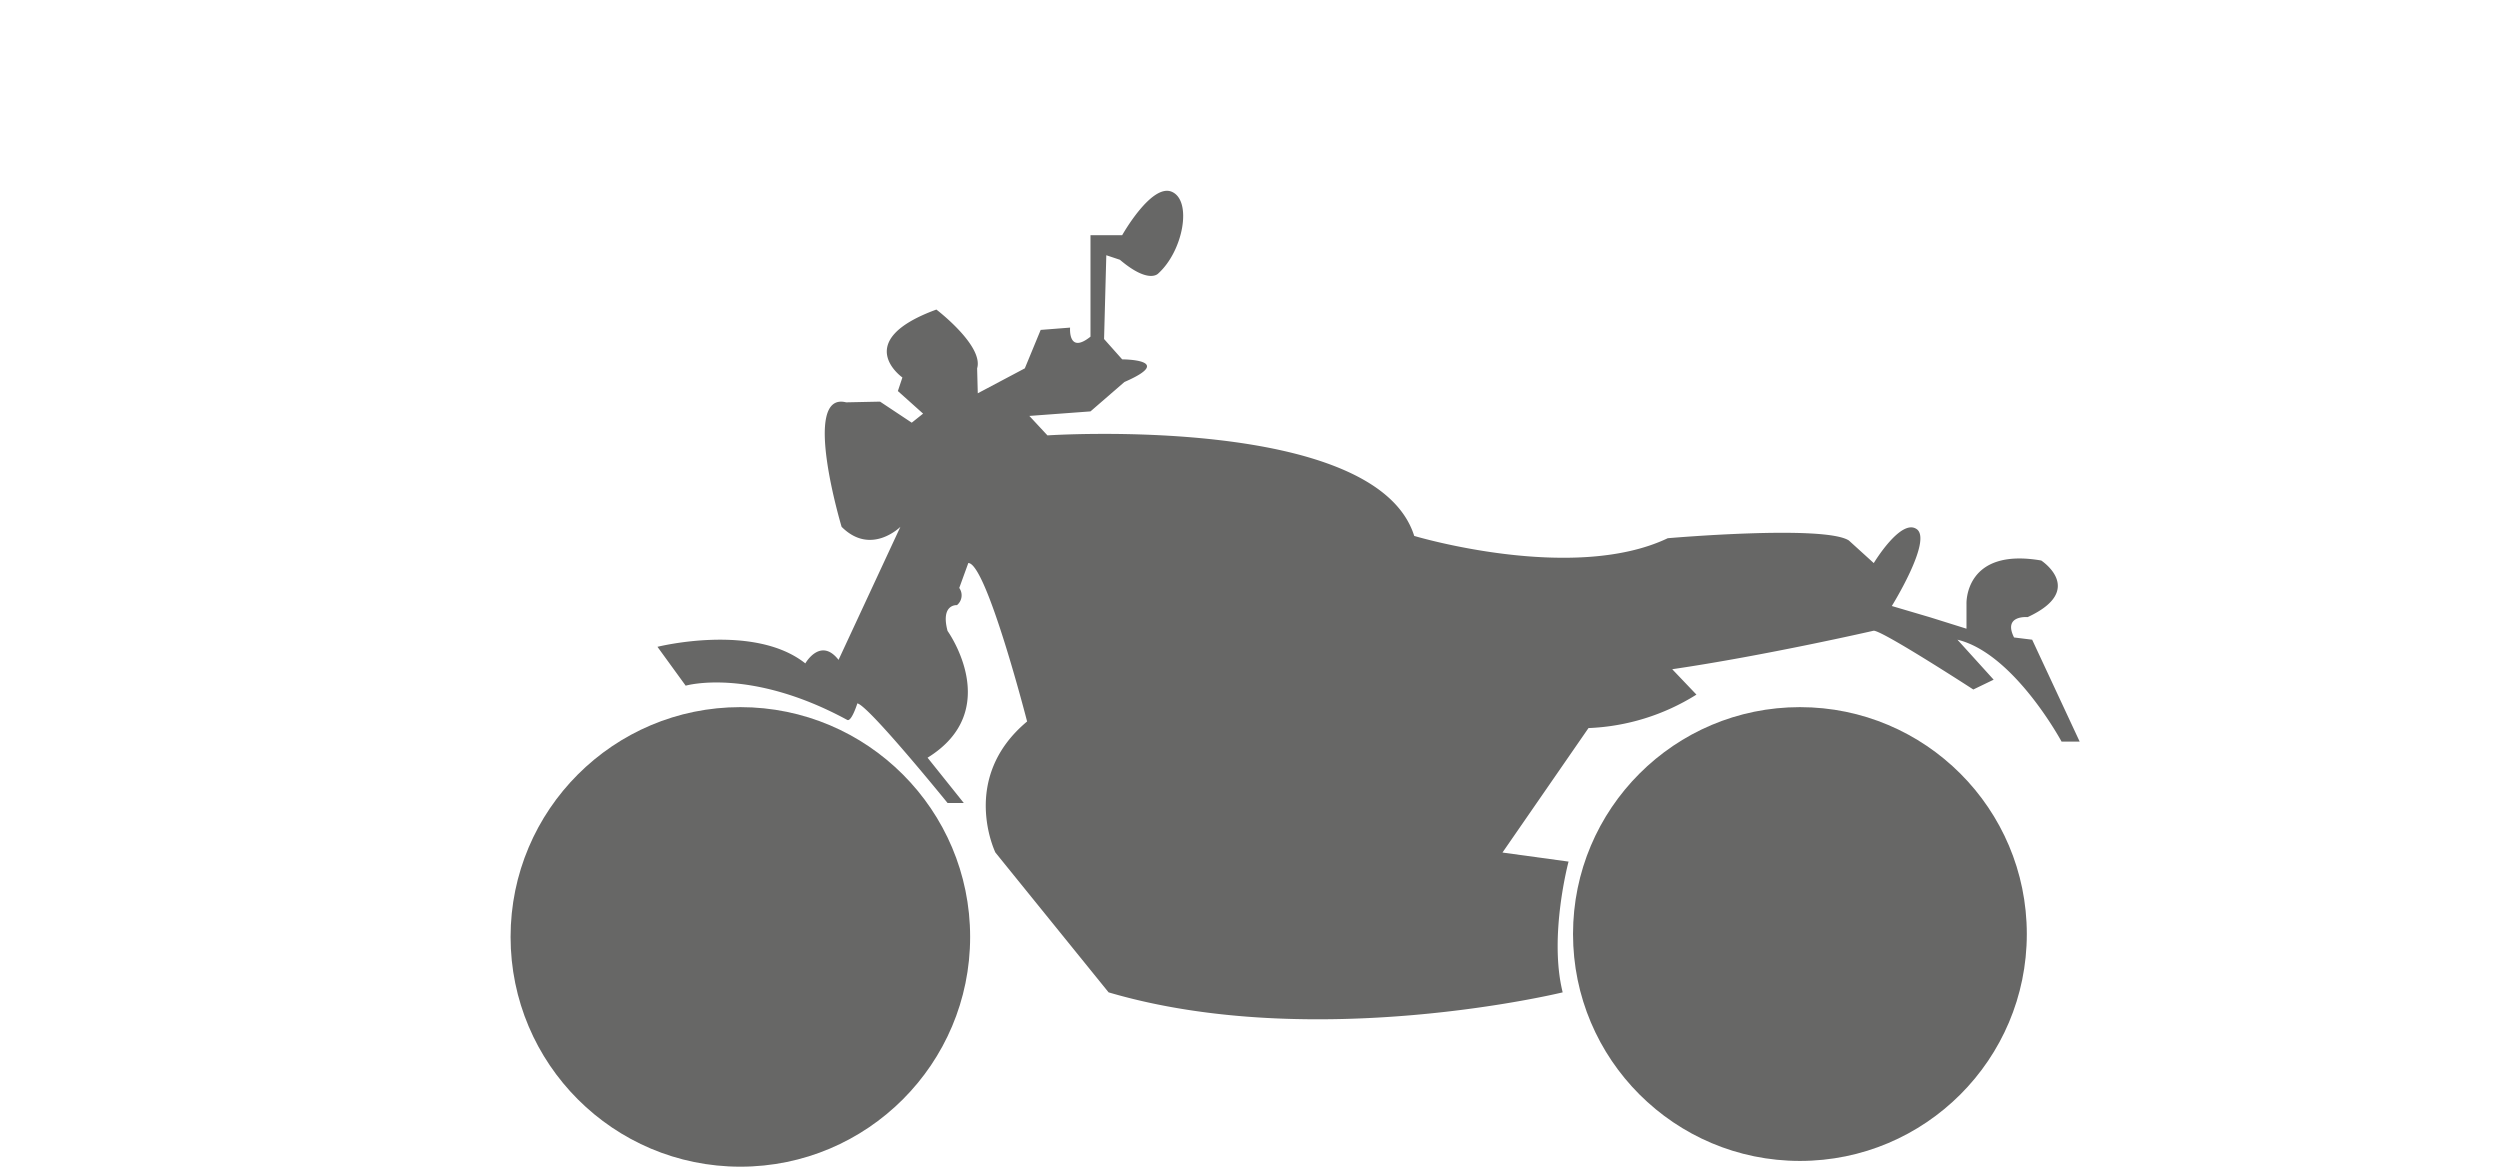
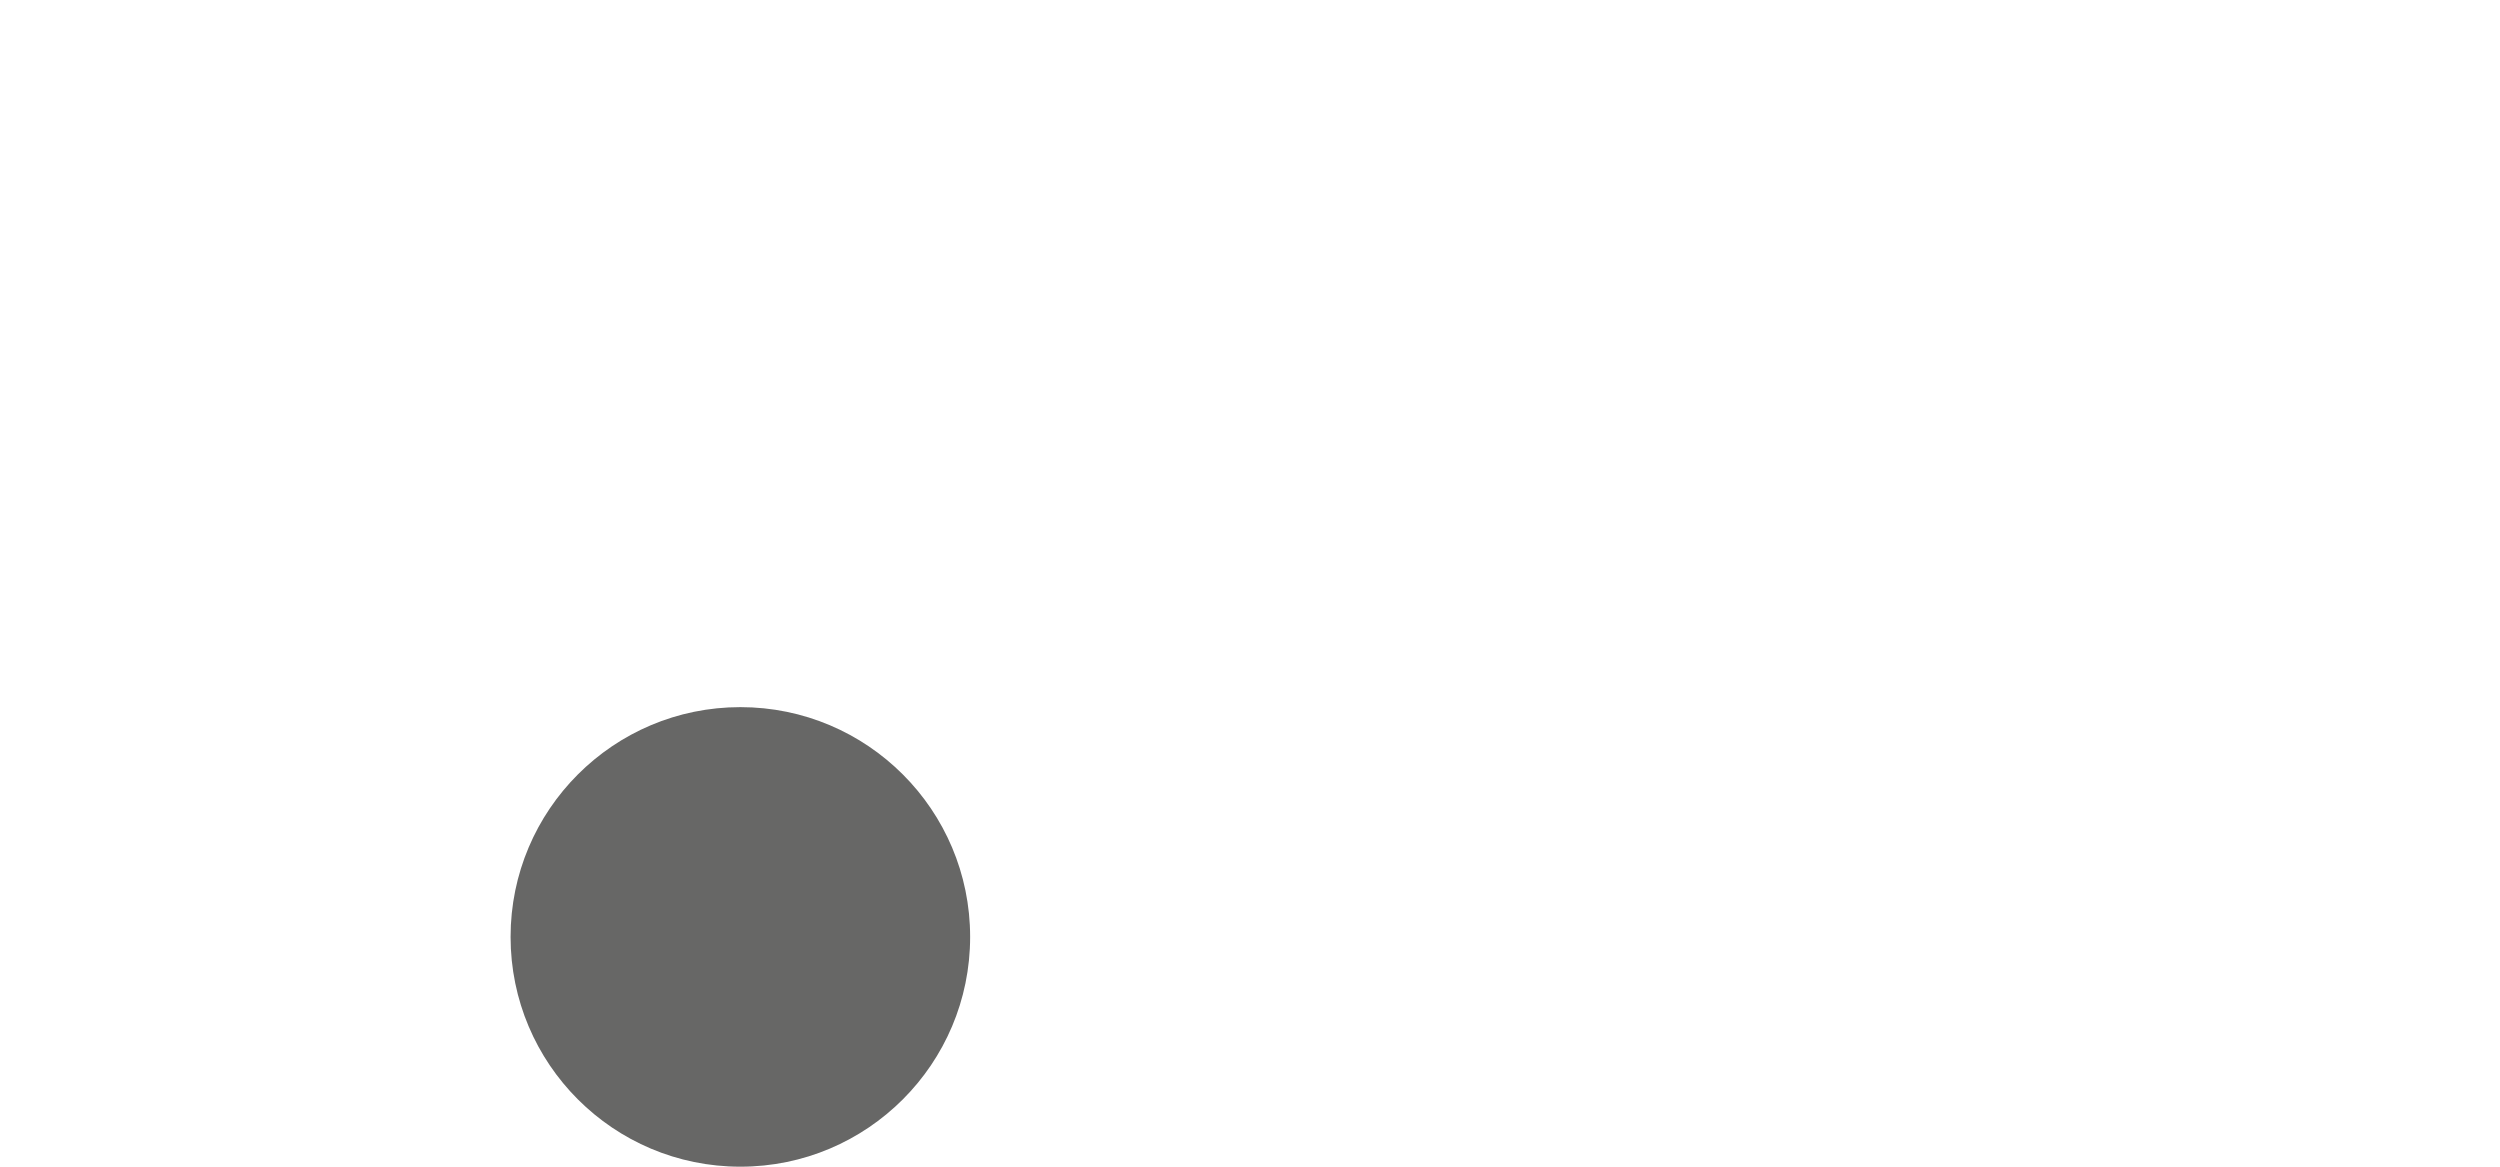
<svg xmlns="http://www.w3.org/2000/svg" id="Livello_1" data-name="Livello 1" viewBox="0 0 425.2 198.43">
  <defs>
    <style>.cls-1{fill:#676766;}</style>
  </defs>
  <circle class="cls-1" cx="125.92" cy="159.35" r="39.08" />
-   <circle class="cls-1" cx="306.13" cy="158.86" r="38.59" />
-   <path class="cls-1" d="M334.46,102.69v4.24L328.3,105l-6.54-1.93S328.69,91.91,326,90s-7.31,5.77-7.31,5.77l-4.24-3.85c-4.23-2.69-30.8-.38-30.8-.38-16.17,7.7-43.12-.39-43.12-.39-6.53-20.8-62.38-17.1-62.38-17.1l-3.08-3.31,10.4-.77,5.77-5c8.86-3.85-.38-3.85-.38-3.85l-3.08-3.46.38-14.25,2.31.77c5,4.24,6.55,2.31,6.55,2.31,4.23-3.85,5.77-12.32,2.31-13.86S190.86,40,190.86,40h-5.39V57.26c-3.85,3.08-3.47-1.54-3.47-1.54l-5,.39-2.7,6.54-8,4.24-.11-4.24c1.15-3.85-6.93-10-6.93-10C144.63,58,153.48,64.2,153.48,64.2l-.77,2.31L157,70.35l-1.93,1.54-5.39-3.58-5.77.12c-7.7-1.93-.77,21.17-.77,21.17,5,5,10,0,10,0l-10.52,22.63c-3.08-3.94-5.65.6-5.65.6-8.73-6.93-25.15-2.82-25.15-2.82l4.8,6.61s10.88-3.18,27.47,5.82c.73.4,1.73-2.81,1.73-2.81,1.93.39,15.34,16.94,15.34,16.94h2.76l-6.16-7.7c13.09-8.08,3.4-21.56,3.4-21.56-1.22-4.62,1.6-4.39,1.6-4.39a2.15,2.15,0,0,0,.39-2.92l1.54-4.24c3.08,0,10,26.95,10,26.95C163.14,132.34,169.3,145,169.3,145l19.25,23.78c35,10.31,77.23,0,77.23,0-2.39-9.58,1-22.24,1-22.24L255.54,145l14.63-21.17a37.29,37.29,0,0,0,18.36-5.69l-4.12-4.32c15.79-2.31,34.27-6.55,34.27-6.55,1.54,0,16.94,10,16.94,10l3.46-1.67-6.16-6.8c9.63,2.31,17.71,17.33,17.71,17.33h3.08l-8.08-17.33-3.08-.38c-1.93-3.85,2.31-3.46,2.31-3.46,10-4.62,2.31-9.63,2.31-9.63C334.08,93.07,334.46,102.69,334.46,102.69Z" />
</svg>